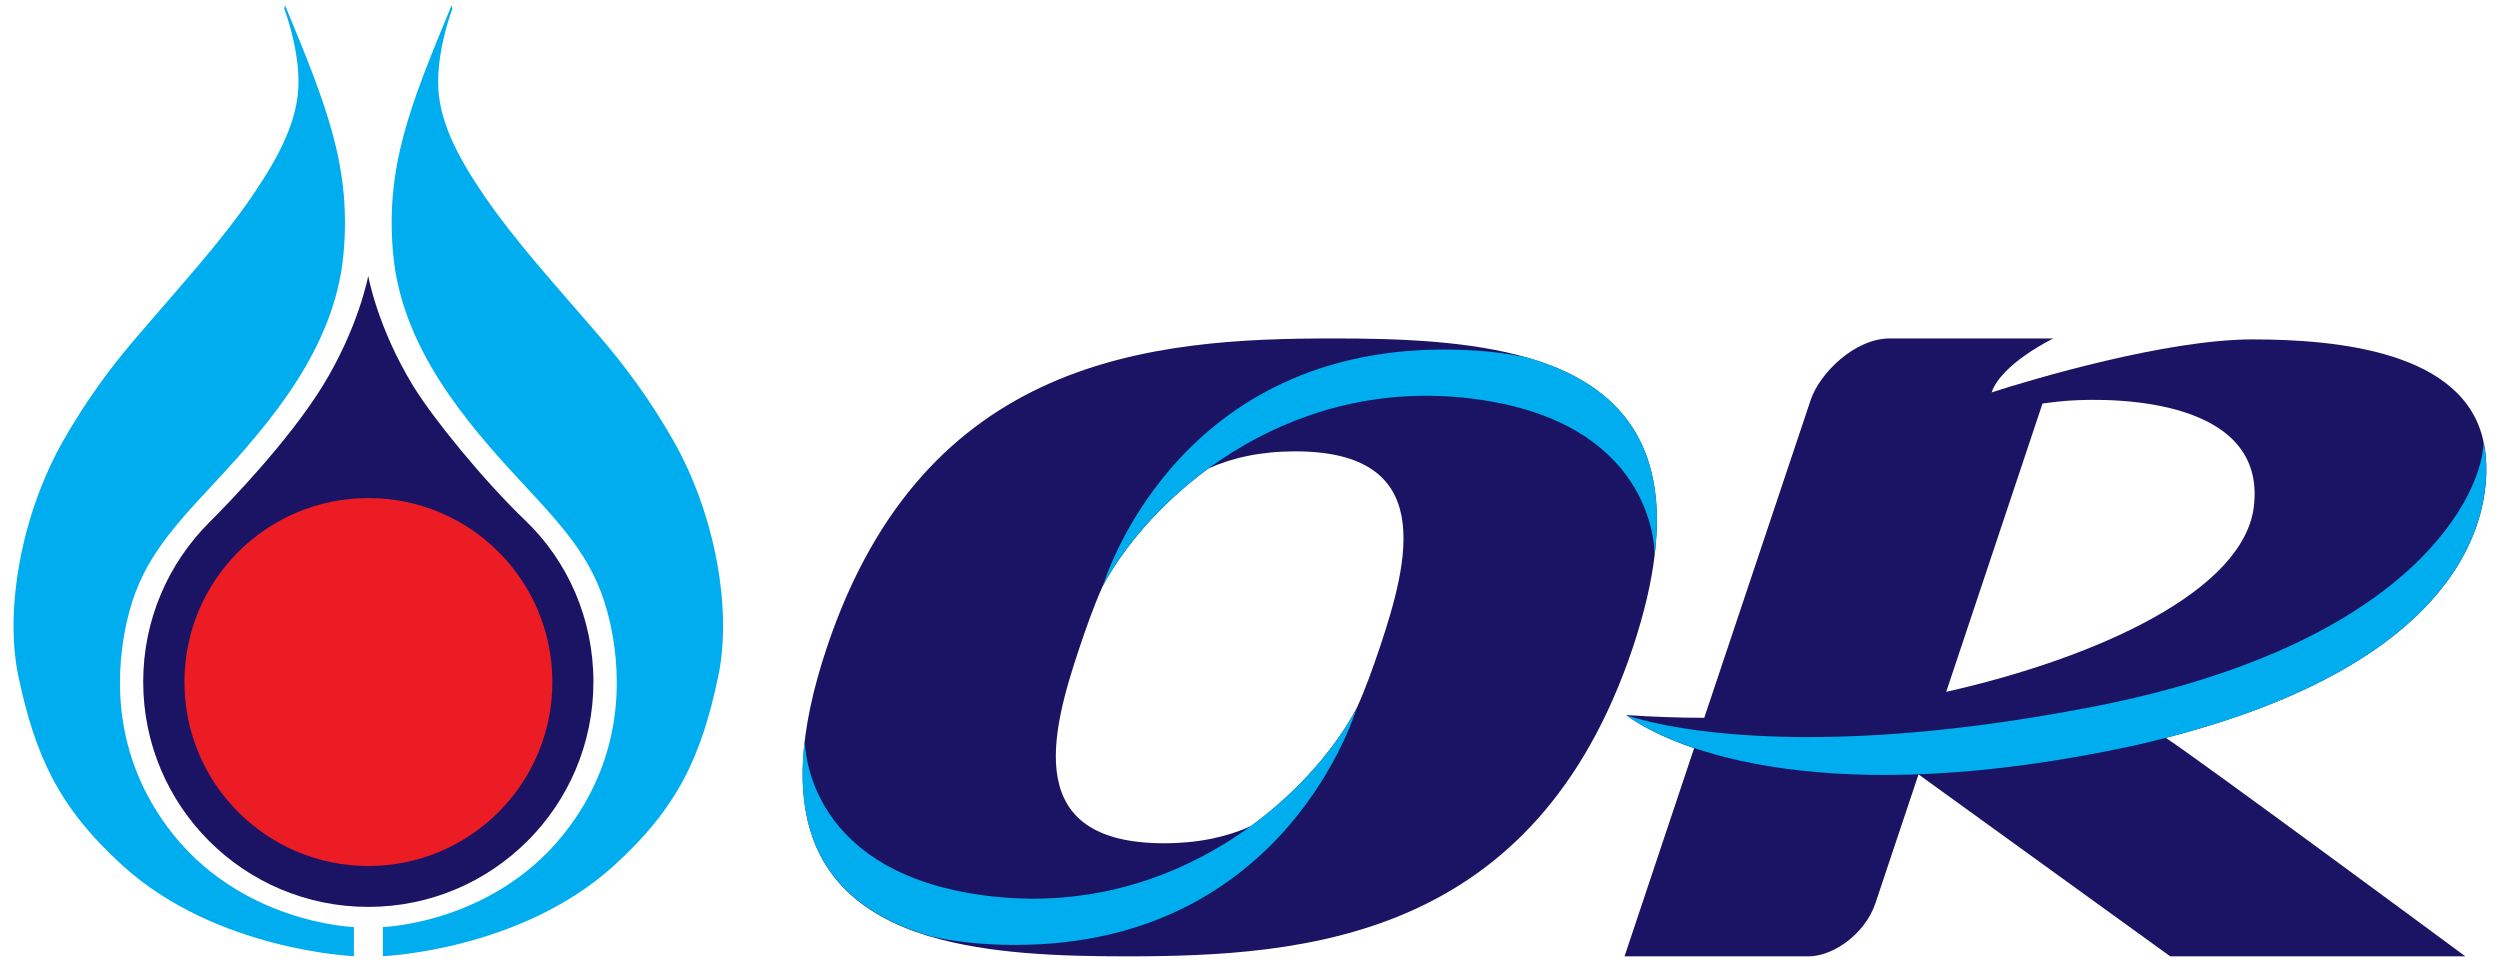
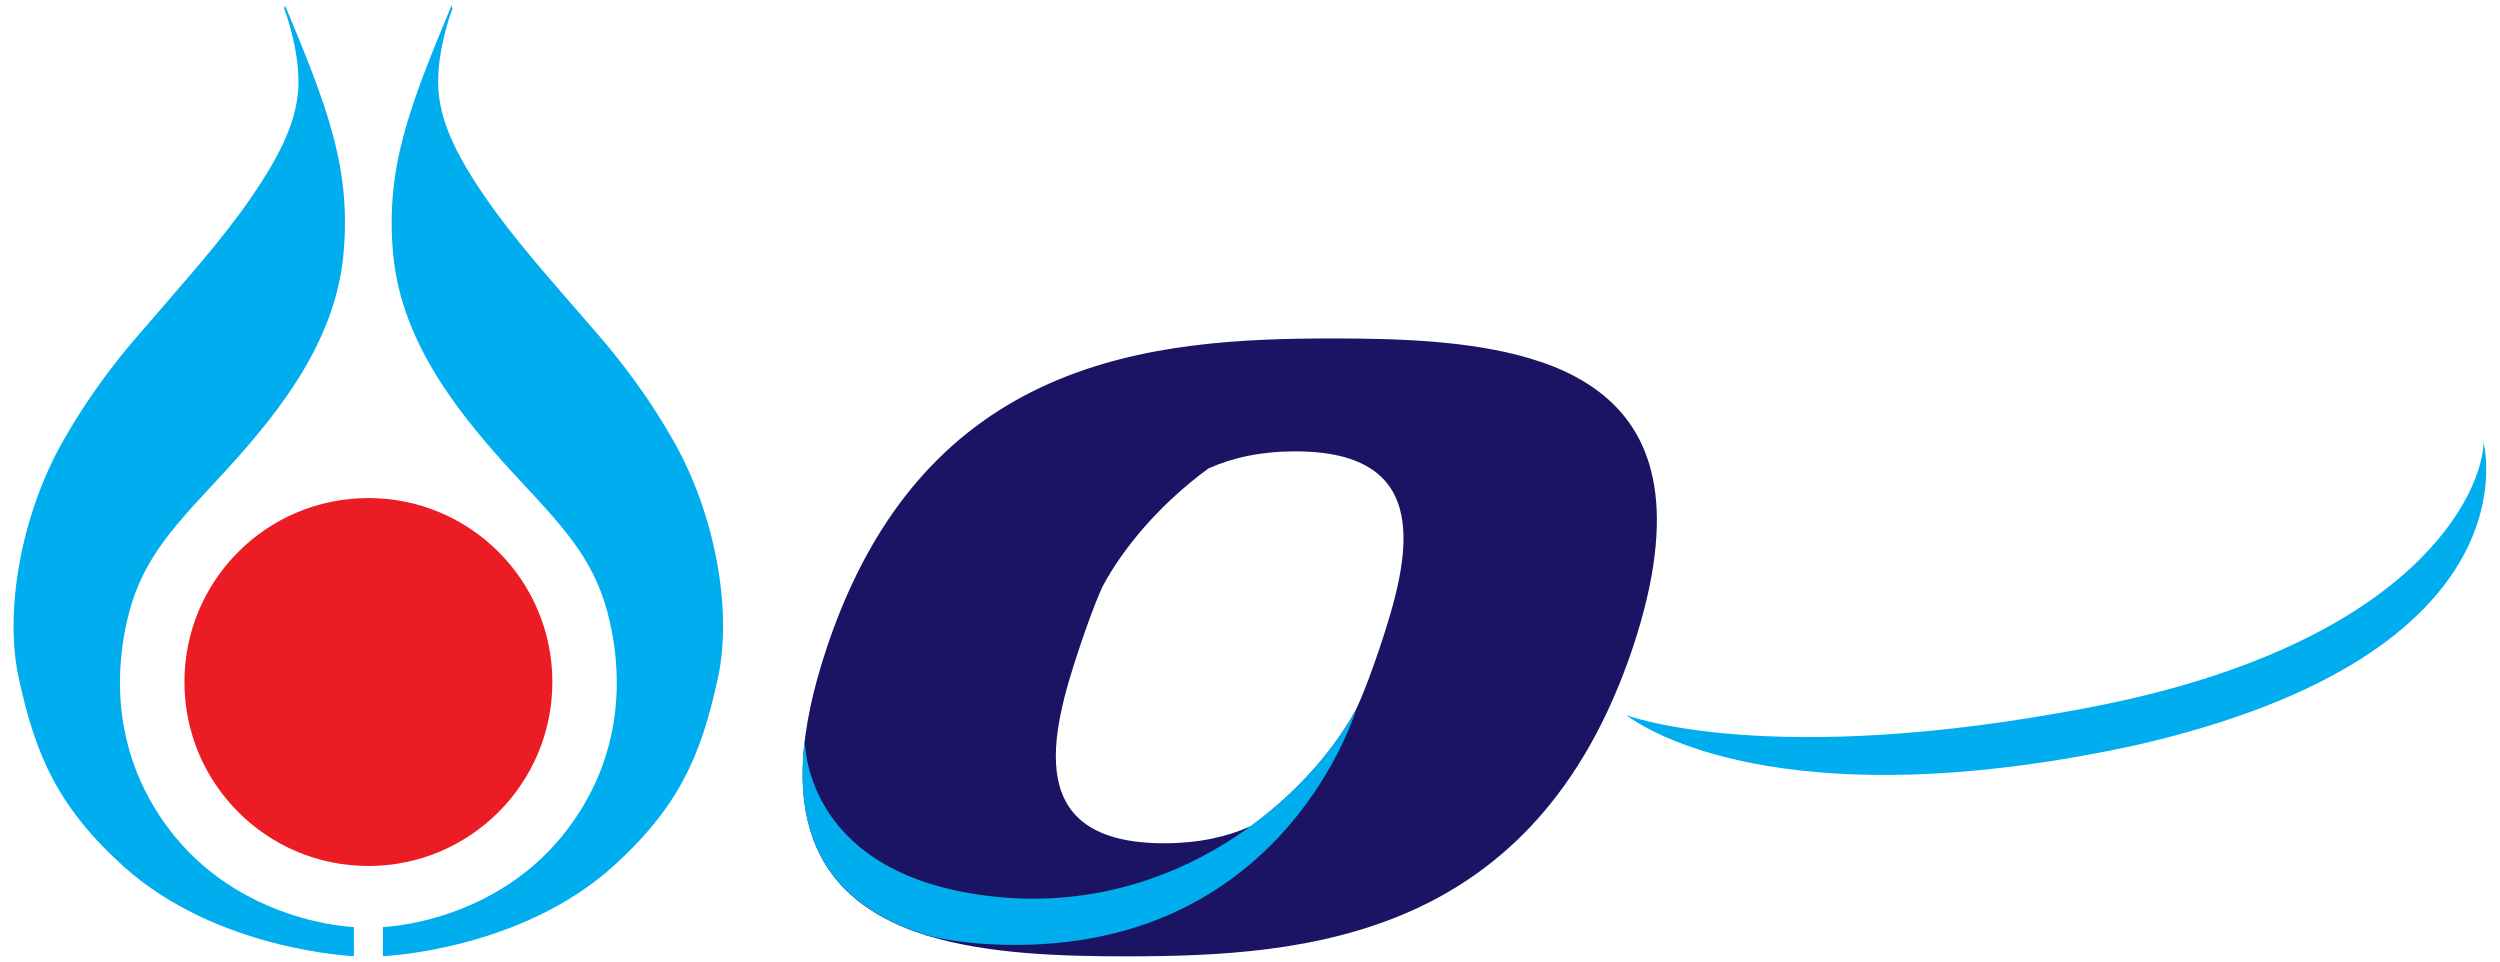
<svg xmlns="http://www.w3.org/2000/svg" version="1.2" viewBox="0 0 1552 597" width="1552" height="597">
  <title>logo-color (4)</title>
  <style>
		.s0 { fill: #00aeef } 
		.s1 { fill: #1b1464 } 
		.s2 { fill: #ec1c24 } 
	</style>
  <g id="Group_49748">
    <g>
      <g>
        <path class="s0" d="m280.3 3.4c-26.2 63.1-41.2 100.9-36.2 154.7 5.4 57.4 44.4 103.4 80.2 141.8 28.8 30.9 46.3 50.5 54.3 86.2 5.6 24.6 12 76.9-25.1 127.1-44.3 60.2-115.8 62.3-115.8 62.3v18.1c0 0 85.2-3.4 143.3-56.1 40.1-36.4 54.4-68.2 64.8-117.2 8.9-41.7-1.8-101.2-27.8-146.8-14.6-25.7-30.6-47-45.9-64.8-30.3-35.2-52-58.8-71.3-86.9-17.8-26-28.8-48.1-28.8-70.9 0-22.8 8.9-45.6 8.9-45.6 0 0-0.5-1.9-0.6-1.9z" />
        <path class="s0" d="m177 3.4c26.2 63.1 41.2 100.9 36.2 154.7-5.4 57.4-44.4 103.4-80.2 141.8-28.8 30.9-46.3 50.5-54.3 86.2-5.5 24.6-11.9 76.9 25.1 127.1 44.3 60.2 115.9 62.3 115.9 62.3v18.1c0 0-85.3-3.4-143.4-56.1-40.1-36.4-54.3-68.2-64.8-117.2-8.9-41.7 1.8-101.2 27.8-146.8 14.6-25.7 30.6-47 46-64.8 30.2-35.2 51.9-58.8 71.2-86.9 17.7-26 28.8-48.1 28.8-70.9 0-22.8-8.9-45.6-8.9-45.6 0 0 0.5-1.9 0.6-1.9z" />
-         <path class="s1" d="m326.1 323.1c-25.6-24.5-57.1-63.1-69.6-83.5-22.3-36.5-27.9-68.3-27.9-68.3 0 0-5.9 31.9-28.3 68.3-21.1 34.2-58.2 72.6-70.5 84.8-25.3 25.4-40.9 60.2-40.9 98.9 0 77.2 62.5 139.7 139.7 139.7 77.2 0 139.8-62.5 139.8-139.7 0-39.3-16-75-42.3-100.2z" />
+         <path class="s1" d="m326.1 323.1z" />
        <path fill-rule="evenodd" class="s2" d="m228.7 537.6c-63.1 0-114.2-51.1-114.2-114.2 0-63.2 51.1-114.2 114.2-114.2 63.1 0 114.2 51 114.2 114.2 0 63.1-51.1 114.2-114.2 114.2z" />
      </g>
      <g>
        <path class="s1" d="m1027.2 344.6c7.9-64.4-18.6-98.1-59.5-115.7-1.5-0.6-2.9-1.2-4.4-1.8-1.5-0.6-3-1.1-4.6-1.7q-2.3-0.8-4.6-1.5c-1.5-0.5-3-1-4.7-1.5-36.4-10.8-80.7-12.3-121.7-12.3-111.6 0-253.8 10.7-314.4 191.9-35.4 105.7-4 153.3 50.4 174.7 1.4 0.6 3 1.1 4.5 1.7q2.3 0.8 4.6 1.5c1.5 0.6 3.1 1.1 4.7 1.5 36.5 10.8 80.7 12.3 121.8 12.3 111.5 0 253.7-10.7 314.4-191.8 7.1-21.4 11.5-40.4 13.5-57.2zm-184.9 94.9c-12.4 23.5-35 50.9-65.8 73.4-14.9 6.7-32.6 10.6-53.8 10.6-88 0-70.7-67.5-52.5-121.6 4.1-12.2 8.6-25.1 14.2-37.7 12.5-23.5 35.1-50.9 65.8-73.4 15-6.7 32.6-10.6 53.9-10.6 88 0 70.6 67.5 52.5 121.7-4.1 12.1-8.6 25-14.3 37.6z" />
        <g>
-           <path class="s0" d="m684.4 364.2c28.8-54.4 111.6-129.3 225.3-117.2 116.2 12.4 117.5 92.4 117.5 97.6 9.1-73.6-26.8-107.1-77.8-122.3-14.9-3.4-32.4-5.3-53-5.3-169.3 0-211.9 147.3-211.9 147.3z" />
          <path class="s0" d="m842.4 439.4c-28.7 54.3-111.6 129.3-225.3 117.2-116.1-12.4-117.5-92.5-117.5-97.7-9 73.6 26.9 107.1 77.9 122.3 14.8 3.4 32.3 5.4 52.9 5.4 169.3 0 211.9-147.3 211.9-147.3z" />
        </g>
      </g>
      <g>
-         <path class="s1" d="m1344.7 458c231-59.5 197.1-183.6 197.1-183.6-11.6-56.2-90.6-63.7-143.6-63.7-53.1 0-136.2 24.6-161.8 32.9 6.1-17.9 38.3-33.5 38.3-33.5h-101.4c-22.1 0-43.5 21.7-49.1 37.8l-66.2 197.7c-16.1 0-32.3-0.6-48.5-1.7 8.5 6.3 22.4 13.8 42.2 20.6l-43.2 129.2h114.3c14.9 0 35-13.6 41.5-33.1l26.7-79.8h0.1l156.2 112.9h183.2c0 0-162.9-120.4-185.9-135.6zm-76.7-207.5c0 0 8.9-1.2 15.2-1.7 33-2.4 123.8-0.2 116 65.6-6.2 52.1-96 93.6-191 115.1z" />
        <path class="s0" d="m1541.7 274.4c0 0 35.9 131-216.6 188.4-190.4 41.2-285.7 3-315.6-18.9 0 0 88.7 34 290-5.2 201.3-39.2 241.8-134.1 242.3-164.2z" />
      </g>
    </g>
  </g>
</svg>